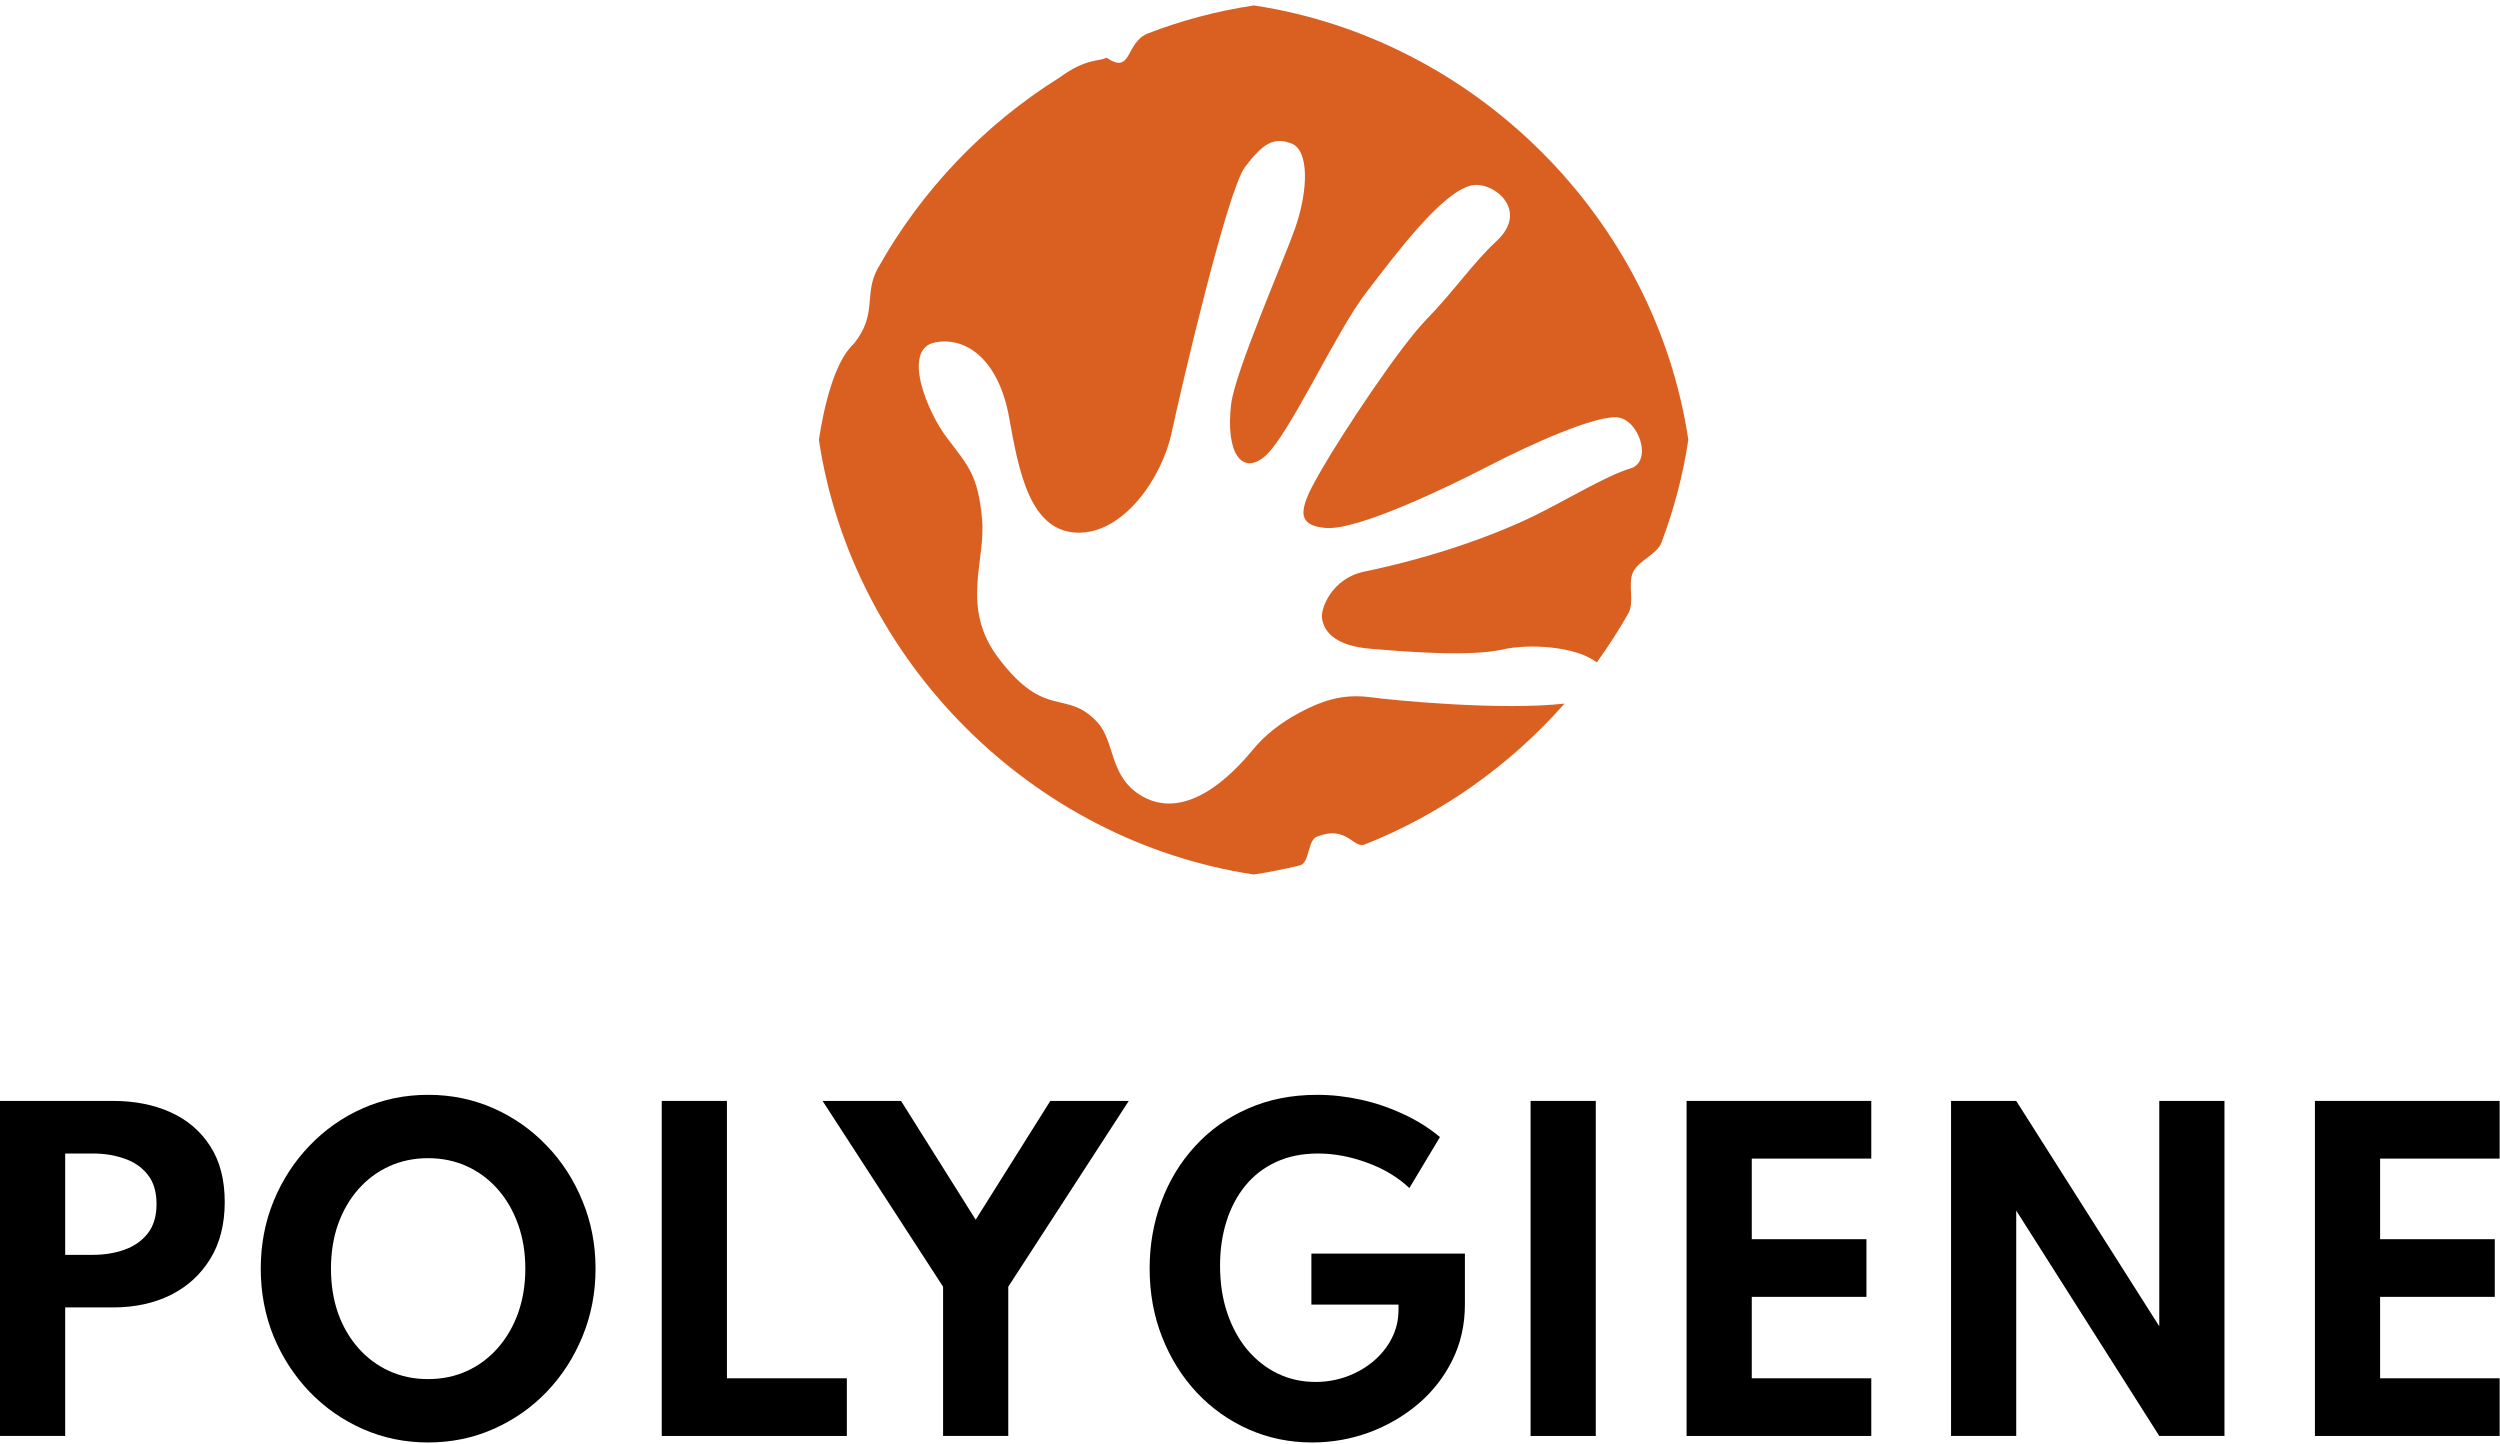
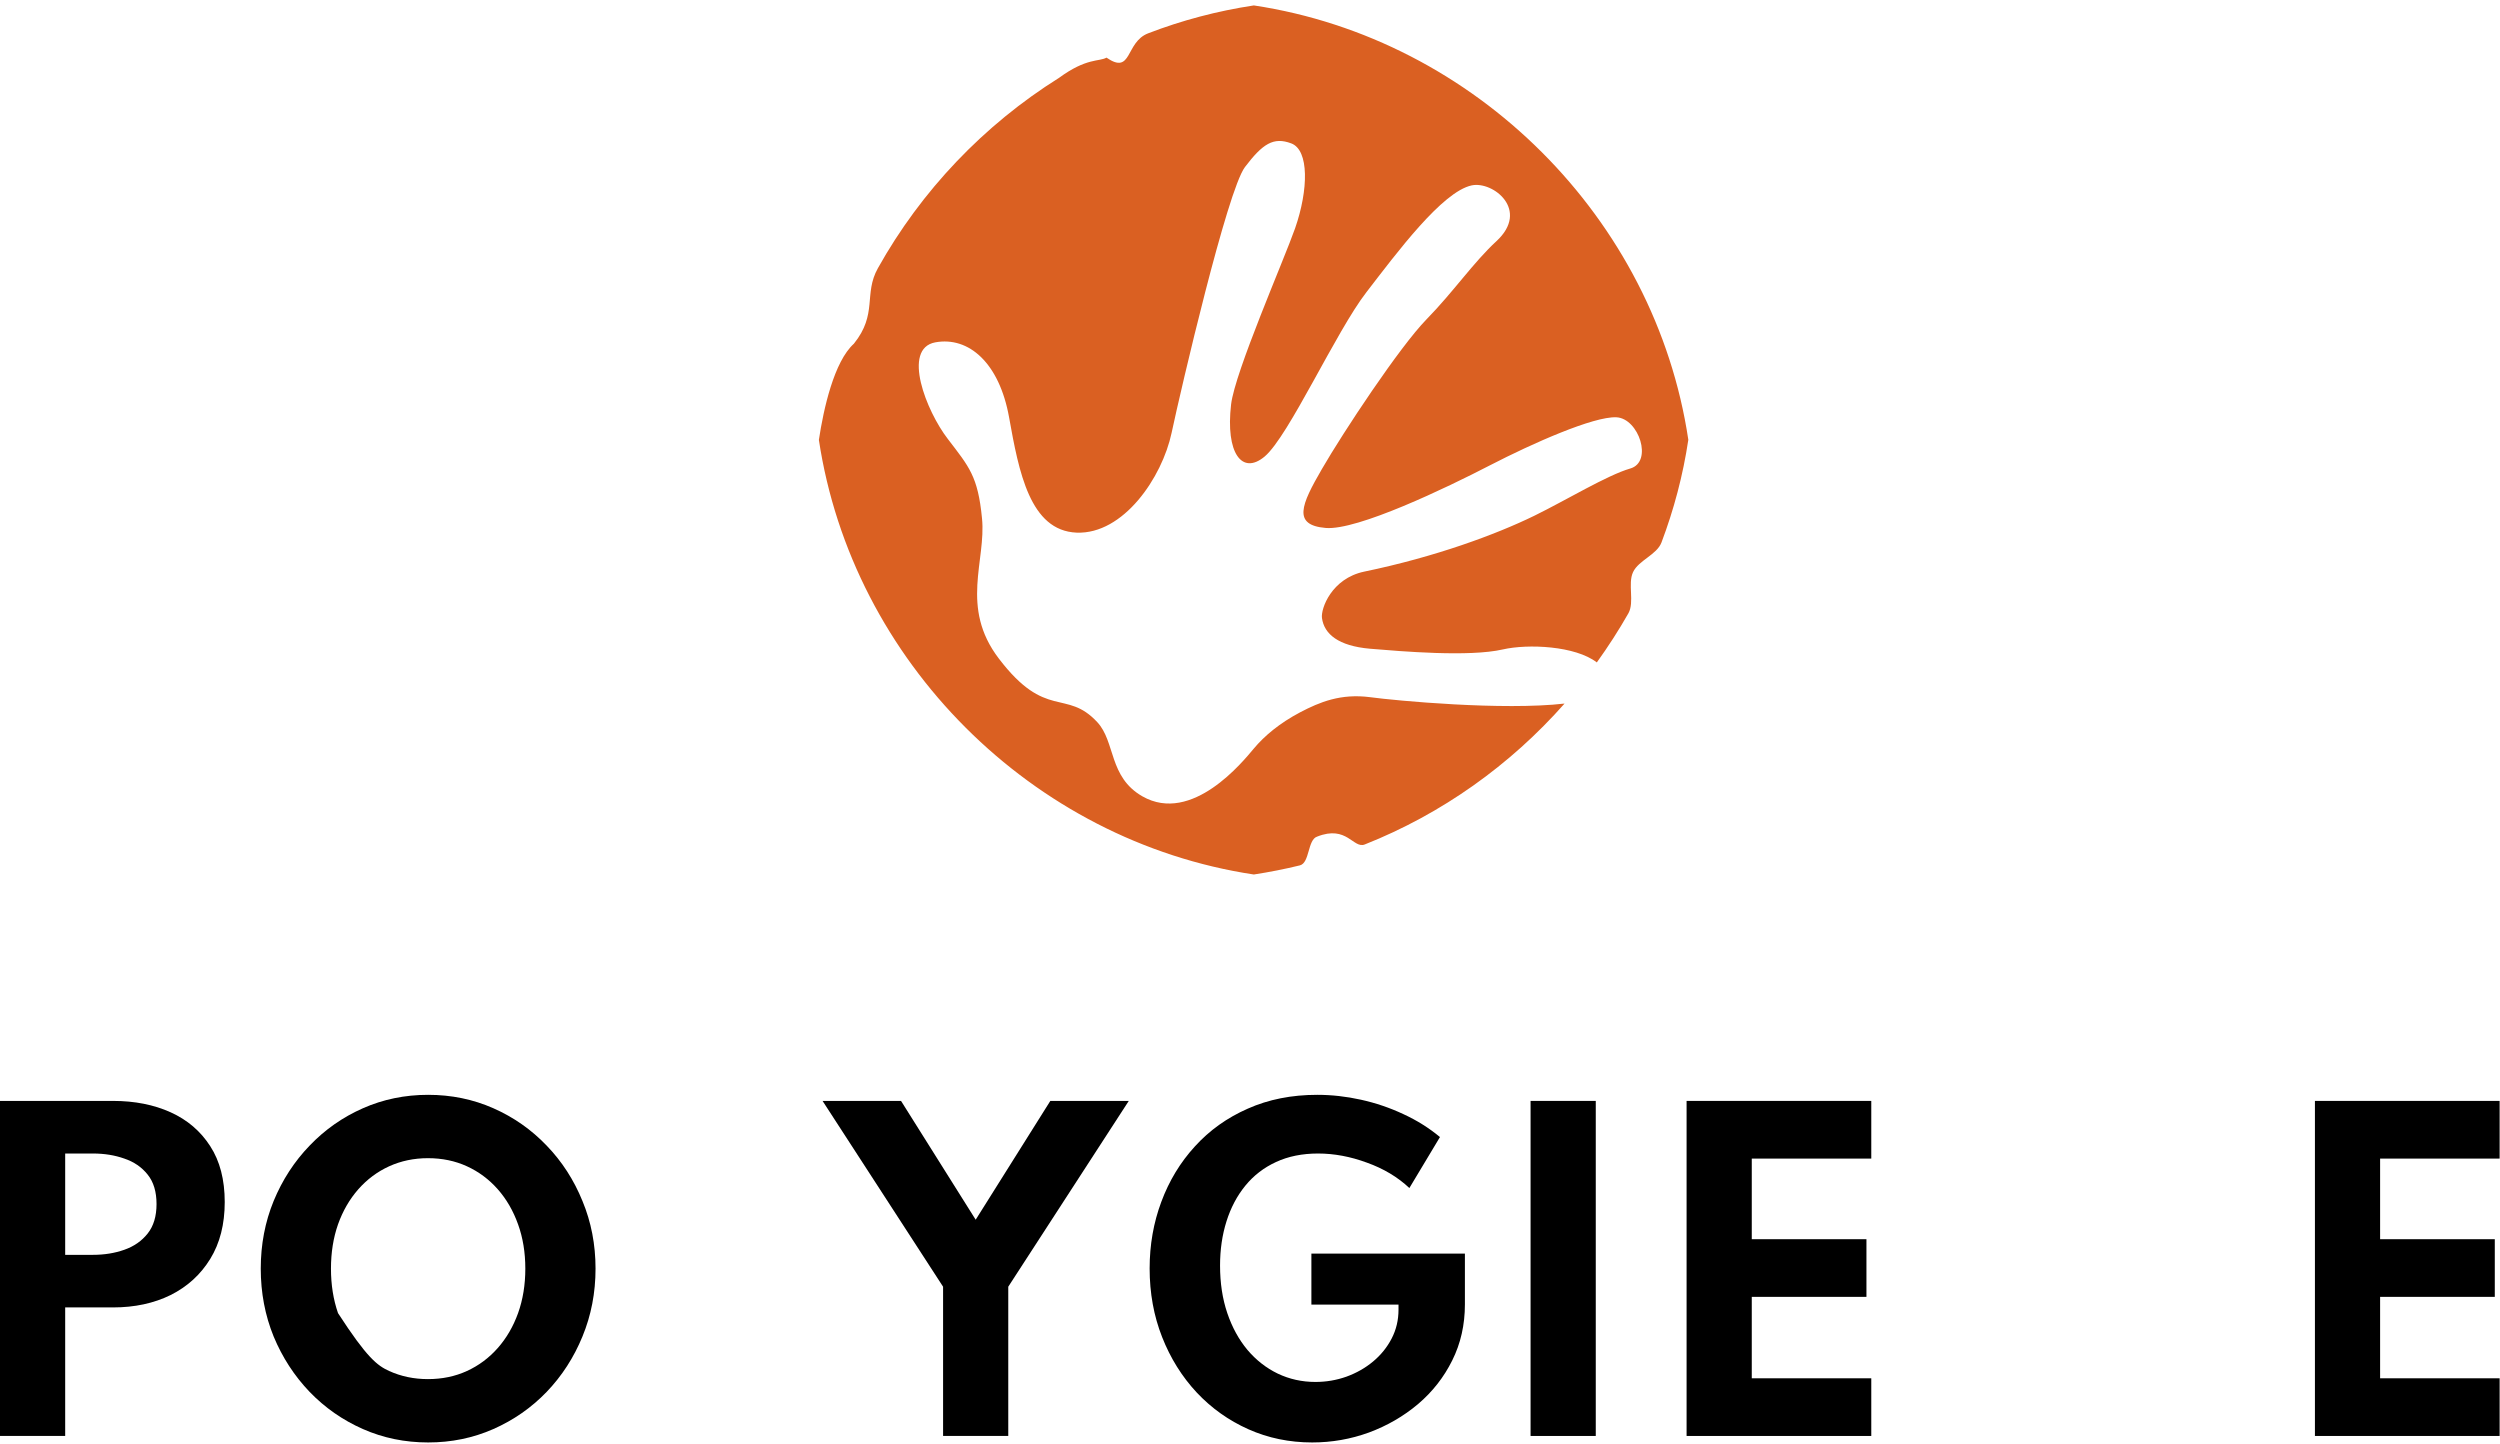
<svg xmlns="http://www.w3.org/2000/svg" width="232" height="134" viewBox="0 0 232 134" fill="none">
  <path d="M0 133.257V102.165H10.493C12.497 102.165 14.277 102.517 15.833 103.22C17.389 103.924 18.615 104.973 19.511 106.367C20.407 107.749 20.855 109.477 20.855 111.549C20.855 113.61 20.407 115.368 19.511 116.826C18.615 118.283 17.389 119.401 15.833 120.18C14.277 120.946 12.497 121.329 10.493 121.329H6.049V133.257H0ZM6.049 116.449H8.626C9.684 116.449 10.655 116.292 11.539 115.978C12.435 115.664 13.157 115.161 13.704 114.47C14.252 113.779 14.526 112.868 14.526 111.738C14.526 110.595 14.252 109.684 13.704 109.005C13.157 108.315 12.435 107.818 11.539 107.517C10.655 107.203 9.684 107.046 8.626 107.046H6.049V116.449Z" fill="black" />
-   <path d="M39.732 133.86C37.579 133.86 35.562 133.446 33.683 132.617C31.803 131.788 30.154 130.638 28.735 129.168C27.316 127.686 26.202 125.971 25.393 124.024C24.596 122.064 24.198 119.966 24.198 117.73C24.198 115.494 24.596 113.402 25.393 111.455C26.202 109.495 27.316 107.781 28.735 106.311C30.154 104.828 31.803 103.673 33.683 102.844C35.562 102.014 37.579 101.6 39.732 101.6C41.885 101.6 43.902 102.014 45.781 102.844C47.661 103.673 49.31 104.828 50.729 106.311C52.148 107.781 53.256 109.495 54.053 111.455C54.862 113.402 55.266 115.494 55.266 117.73C55.266 119.966 54.862 122.064 54.053 124.024C53.256 125.971 52.148 127.686 50.729 129.168C49.31 130.638 47.661 131.788 45.781 132.617C43.902 133.446 41.885 133.86 39.732 133.86ZM39.713 127.981C41.033 127.981 42.24 127.73 43.335 127.227C44.431 126.725 45.383 126.015 46.192 125.098C47.001 124.181 47.63 123.101 48.078 121.857C48.526 120.601 48.75 119.225 48.75 117.73C48.75 116.235 48.526 114.866 48.078 113.622C47.63 112.366 47.001 111.279 46.192 110.362C45.383 109.445 44.431 108.735 43.335 108.233C42.24 107.73 41.033 107.479 39.713 107.479C38.419 107.479 37.218 107.73 36.11 108.233C35.014 108.735 34.062 109.445 33.253 110.362C32.444 111.279 31.816 112.366 31.367 113.622C30.932 114.866 30.714 116.235 30.714 117.73C30.714 119.225 30.932 120.601 31.367 121.857C31.816 123.101 32.444 124.181 33.253 125.098C34.062 126.015 35.014 126.725 36.11 127.227C37.218 127.73 38.419 127.981 39.713 127.981Z" fill="black" />
-   <path d="M61.41 133.257V102.165H67.459V127.906H78.587V133.257H61.41Z" fill="black" />
+   <path d="M39.732 133.86C37.579 133.86 35.562 133.446 33.683 132.617C31.803 131.788 30.154 130.638 28.735 129.168C27.316 127.686 26.202 125.971 25.393 124.024C24.596 122.064 24.198 119.966 24.198 117.73C24.198 115.494 24.596 113.402 25.393 111.455C26.202 109.495 27.316 107.781 28.735 106.311C30.154 104.828 31.803 103.673 33.683 102.844C35.562 102.014 37.579 101.6 39.732 101.6C41.885 101.6 43.902 102.014 45.781 102.844C47.661 103.673 49.31 104.828 50.729 106.311C52.148 107.781 53.256 109.495 54.053 111.455C54.862 113.402 55.266 115.494 55.266 117.73C55.266 119.966 54.862 122.064 54.053 124.024C53.256 125.971 52.148 127.686 50.729 129.168C49.31 130.638 47.661 131.788 45.781 132.617C43.902 133.446 41.885 133.86 39.732 133.86ZM39.713 127.981C41.033 127.981 42.24 127.73 43.335 127.227C44.431 126.725 45.383 126.015 46.192 125.098C47.001 124.181 47.63 123.101 48.078 121.857C48.526 120.601 48.75 119.225 48.75 117.73C48.75 116.235 48.526 114.866 48.078 113.622C47.63 112.366 47.001 111.279 46.192 110.362C45.383 109.445 44.431 108.735 43.335 108.233C42.24 107.73 41.033 107.479 39.713 107.479C38.419 107.479 37.218 107.73 36.11 108.233C35.014 108.735 34.062 109.445 33.253 110.362C32.444 111.279 31.816 112.366 31.367 113.622C30.932 114.866 30.714 116.235 30.714 117.73C30.714 119.225 30.932 120.601 31.367 121.857C34.062 126.015 35.014 126.725 36.11 127.227C37.218 127.73 38.419 127.981 39.713 127.981Z" fill="black" />
  <path d="M87.518 133.257V119.407L76.334 102.165H83.616L90.543 113.189L97.47 102.165H104.751L93.567 119.407V133.257H87.518Z" fill="black" />
  <path d="M121.772 133.86C119.656 133.86 117.683 133.452 115.853 132.636C114.024 131.819 112.424 130.682 111.055 129.225C109.686 127.755 108.615 126.04 107.844 124.08C107.072 122.121 106.686 119.998 106.686 117.711C106.686 115.525 107.047 113.465 107.769 111.531C108.491 109.583 109.53 107.869 110.887 106.386C112.244 104.891 113.881 103.723 115.797 102.881C117.714 102.027 119.862 101.6 122.239 101.6C123.583 101.6 124.934 101.751 126.291 102.052C127.66 102.354 128.973 102.8 130.23 103.39C131.487 103.968 132.62 104.678 133.628 105.519L130.79 110.249C129.707 109.232 128.394 108.446 126.851 107.894C125.32 107.328 123.807 107.046 122.314 107.046C120.845 107.046 119.544 107.31 118.411 107.837C117.291 108.352 116.345 109.081 115.573 110.023C114.802 110.965 114.217 112.071 113.818 113.34C113.42 114.596 113.221 115.965 113.221 117.447C113.221 119.068 113.445 120.538 113.893 121.857C114.341 123.176 114.964 124.313 115.76 125.268C116.569 126.222 117.509 126.957 118.579 127.472C119.662 127.987 120.826 128.245 122.071 128.245C123.067 128.245 124.025 128.082 124.946 127.755C125.88 127.416 126.708 126.945 127.429 126.342C128.151 125.739 128.724 125.029 129.147 124.212C129.57 123.396 129.782 122.504 129.782 121.537V121.065H121.697V116.336H135.943V121.047C135.943 122.944 135.551 124.677 134.767 126.247C133.995 127.805 132.937 129.156 131.593 130.299C130.249 131.43 128.73 132.309 127.037 132.937C125.345 133.553 123.589 133.86 121.772 133.86Z" fill="black" />
  <path d="M142.037 133.257V102.165H148.087V133.257H142.037Z" fill="black" />
  <path d="M156.515 133.257V102.165H173.655V107.517H162.564V114.998H173.206V120.349H162.564V127.906H173.655V133.257H156.515Z" fill="black" />
-   <path d="M181.057 133.257V102.165H187.106L200.381 123.082V102.165H206.43V133.257H200.381L187.106 112.341V133.257H181.057Z" fill="black" />
  <path d="M214.825 133.257V102.165H231.965V107.517H220.874V114.998H231.516V120.349H220.874V127.906H231.965V133.257H214.825Z" fill="black" />
  <path d="M116.356 0.503C112.96 1.017 109.675 1.888 106.547 3.093C104.402 3.919 105.084 7 102.682 5.348C101.989 5.739 100.838 5.348 98.28 7.223C91.309 11.588 85.488 17.694 81.466 24.894C80.126 27.294 81.466 29.125 79.243 31.893C77.4 33.556 76.428 37.932 75.992 40.823C79.098 61.385 95.778 78.05 116.356 81.154C117.797 80.93 119.227 80.651 120.635 80.305C121.551 80.071 121.339 77.916 122.233 77.637C125.003 76.532 125.584 78.798 126.657 78.363C133.807 75.528 140.152 70.996 145.191 65.291C139.493 65.95 129.528 65.023 127.159 64.7C124.422 64.343 122.478 65.146 120.646 66.106C118.769 67.1 117.362 68.261 116.345 69.477C115.373 70.638 110.625 76.532 106.011 73.898C102.872 72.101 103.531 68.841 101.822 67.01C98.928 63.896 97.073 66.865 92.694 61.117C89.052 56.35 91.532 52.019 91.13 48.101C90.75 44.183 89.935 43.323 87.957 40.734C85.957 38.144 83.678 32.35 86.795 31.77C89.901 31.201 92.739 33.679 93.644 38.736C94.549 43.781 95.576 49.251 99.911 49.429C104.257 49.597 107.843 44.317 108.726 40.164C109.608 36.023 113.898 17.672 115.529 15.506C117.172 13.341 118.177 12.682 119.831 13.307C121.495 13.932 121.428 17.616 120.188 21.177C119.16 24.112 114.602 34.505 114.245 37.53C113.72 42.051 115.261 44.127 117.362 42.363C119.607 40.466 123.987 30.743 126.813 27.104C129.628 23.454 133.84 17.783 136.577 17.203C138.555 16.79 141.996 19.491 138.868 22.382C136.745 24.336 134.879 27.082 132.388 29.627C129.897 32.172 124.646 40.108 122.668 43.535C120.747 46.851 119.931 48.726 123.015 48.994C125.942 49.251 134.242 45.266 138.253 43.189C142.275 41.113 147.883 38.635 149.995 38.724C152.084 38.814 153.425 42.877 151.28 43.48C149.157 44.094 145.314 46.427 142.398 47.855C138.812 49.608 133.181 51.684 126.601 53.046C123.562 53.682 122.557 56.495 122.679 57.355C122.881 58.839 124.199 59.944 127.126 60.201C130.053 60.447 136.343 60.983 139.46 60.268C141.795 59.732 146.196 59.933 148.185 61.474C149.235 60.011 150.218 58.493 151.112 56.919C151.704 55.87 151.034 54.185 151.548 53.091C152.062 51.997 153.749 51.483 154.184 50.345C155.335 47.297 156.184 44.105 156.676 40.812C153.603 20.273 136.924 3.607 116.356 0.503Z" fill="#DA6022" />
</svg>